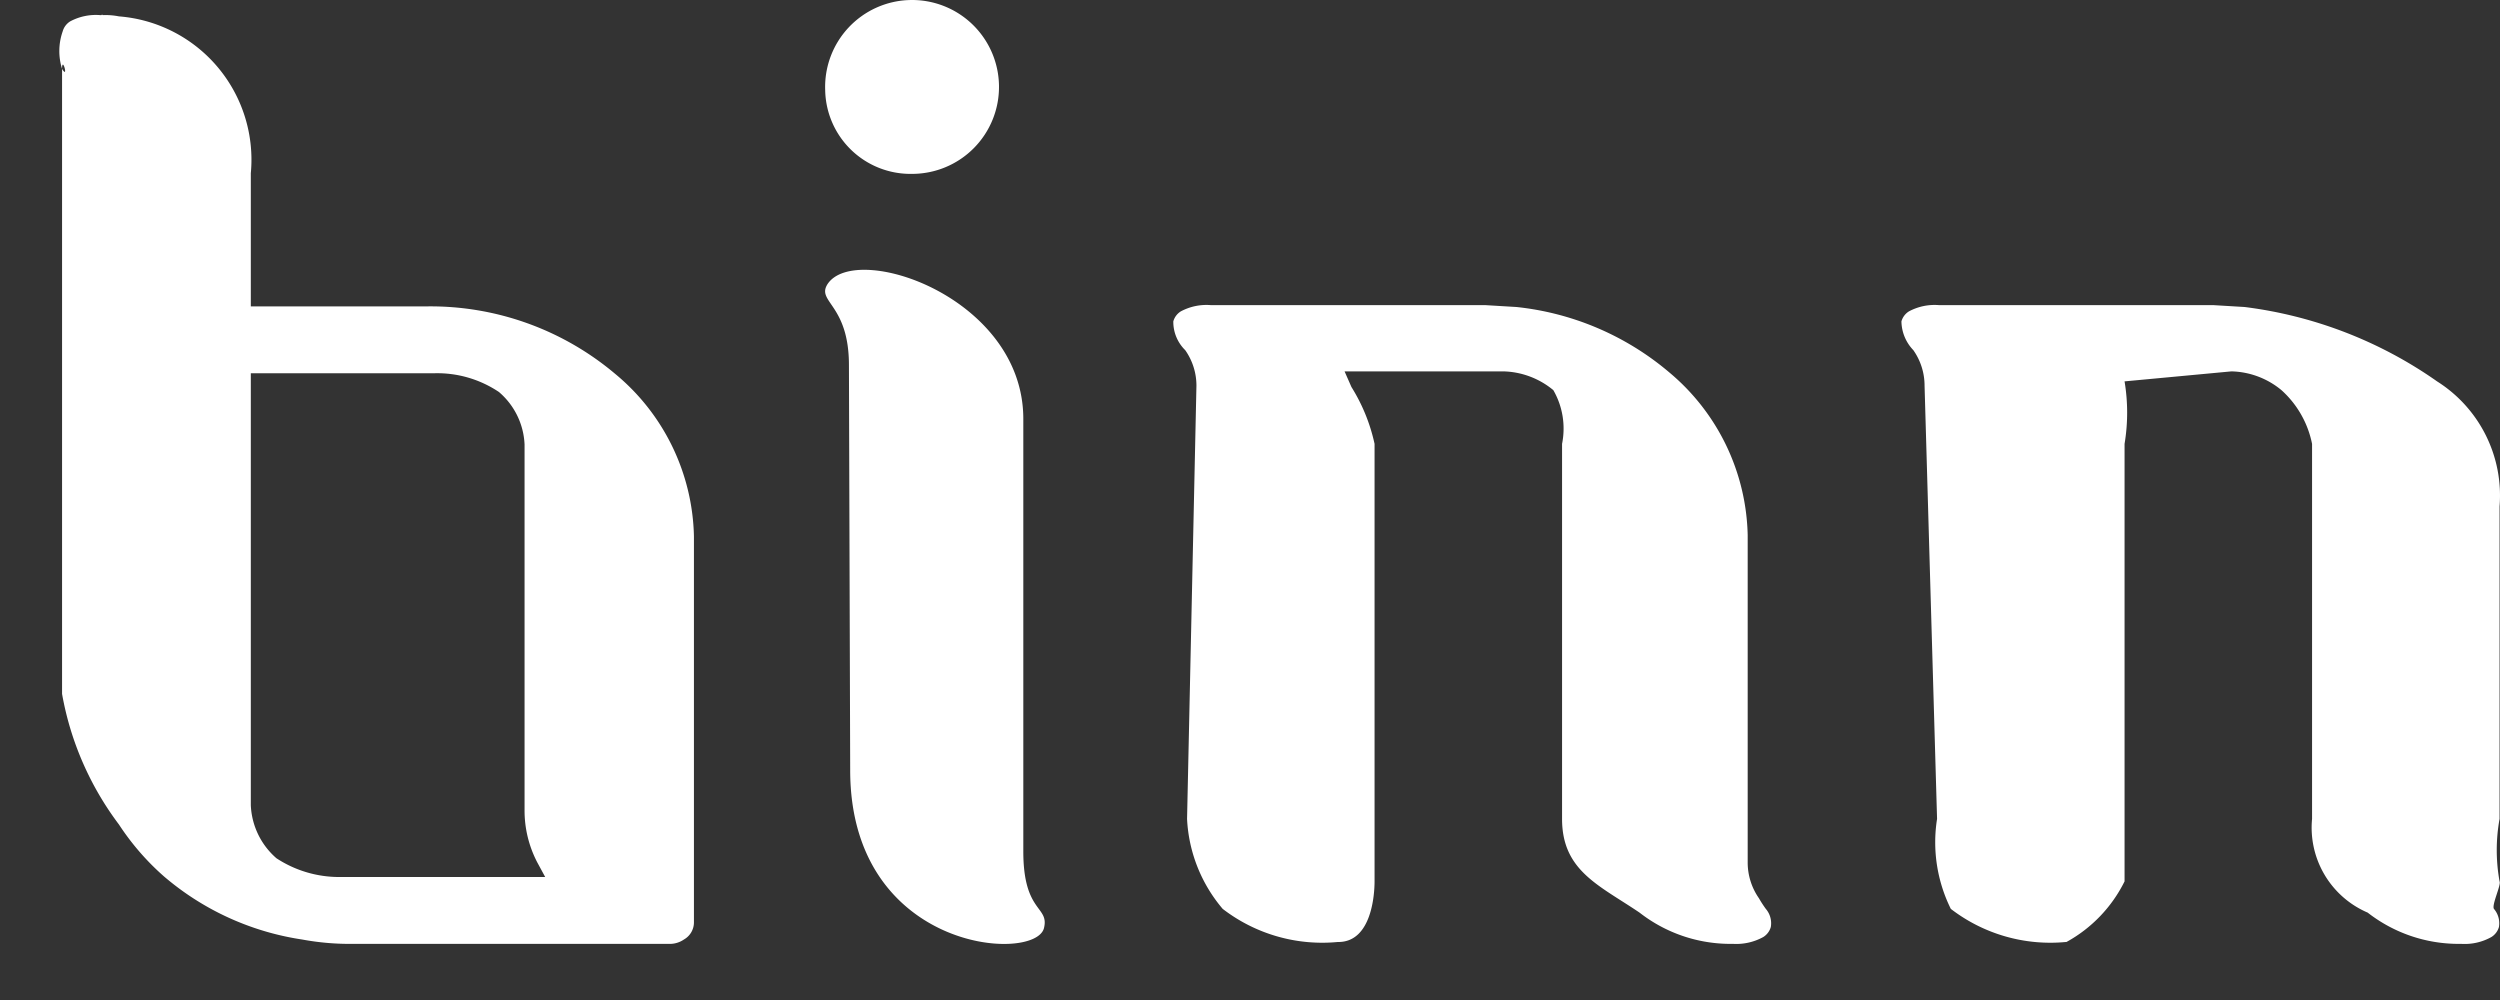
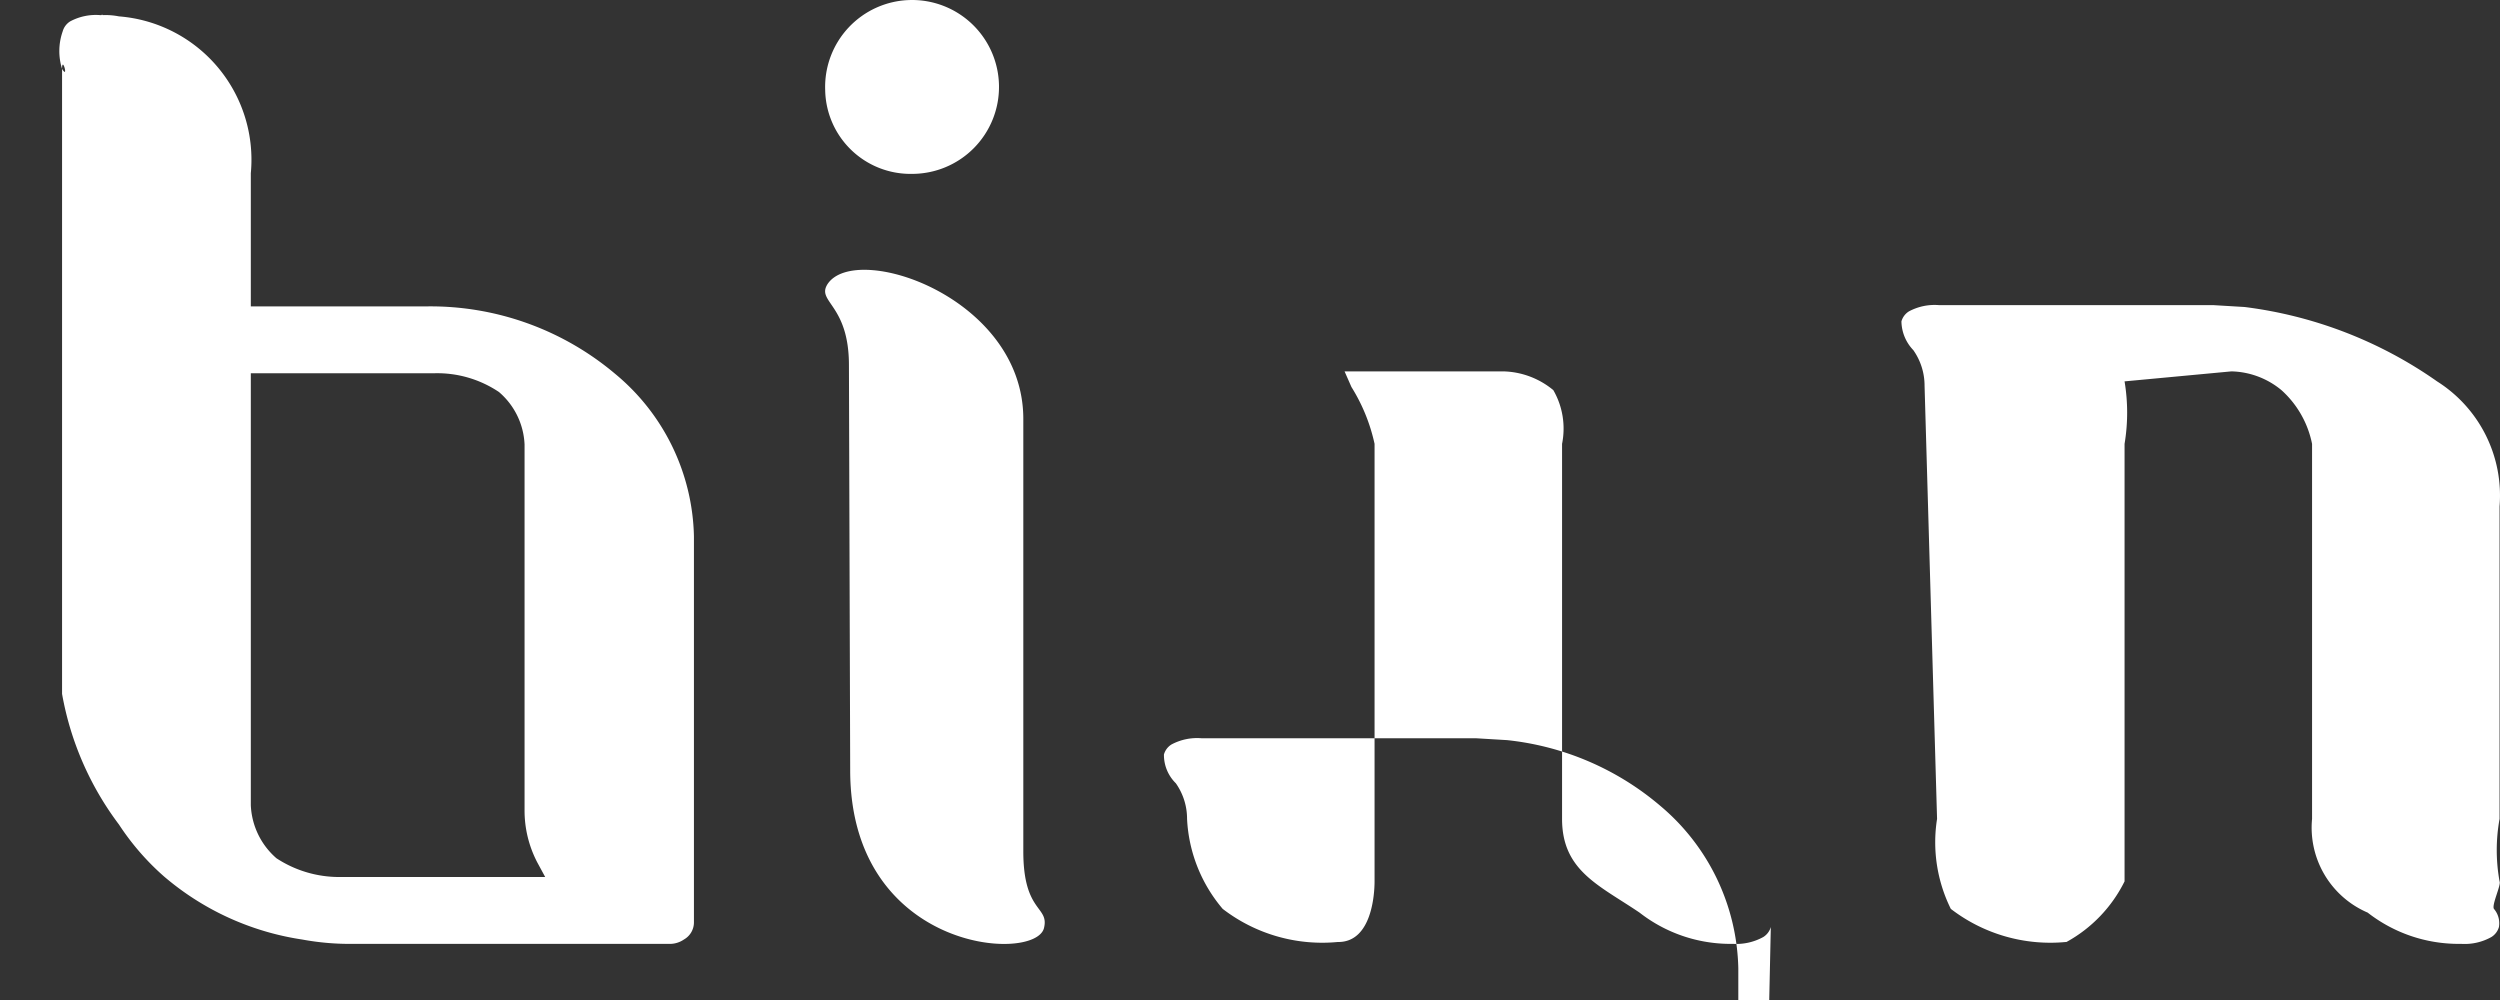
<svg xmlns="http://www.w3.org/2000/svg" width="40" height="16" fill="none">
  <rect width="100%" height="100%" fill="#333333" stroke="none" />
-   <path fill-rule="evenodd" clip-rule="evenodd" d="M9.843 5.982a4.585 4.585 0 00-3-1.08h-2.83v-2.13a2.3 2.3 0 00-2.11-2.51 1.1 1.1 0 00-.26-.02l-.01-.01-.01.01h-.02a.869.869 0 00-.48.1.276.276 0 00-.12.16.95.95 0 00-.01.6c0-.22.11.18 0 0v10c.134.758.446 1.474.91 2.09.201.307.443.587.72.83a4.401 4.401 0 002.21 1.01c.26.048.525.072.79.07h5.11a.4.4 0 00.21-.07.315.315 0 00.16-.27v-6.18a3.466 3.466 0 00-1.26-2.6zm-4.39 8.05a1.83 1.83 0 01-1.03-.3 1.189 1.189 0 01-.41-.85v-6.91h2.94c.366-.009.726.096 1.03.3a1.169 1.169 0 01.41.84v5.84c-.003.292.066.58.2.84l.13.24h-3.27zm8.15-1.71l-.02-6.48c0-.98-.53-1.01-.34-1.3.46-.68 3.13.22 3.13 2.16v6.92c0 .99.42.87.33 1.23-.15.56-3.1.37-3.1-2.53zm14.73 2.51a.276.276 0 01-.12.16.893.893 0 01-.48.11h-.04a2.365 2.365 0 01-1.46-.5c-.65-.44-1.24-.67-1.24-1.5v-6c.059-.295.01-.6-.14-.86a1.3 1.3 0 00-.8-.3h-2.54l.11.25c.175.28.3.587.37.91v7c0 .19-.04.97-.58.97h-.01a2.61 2.61 0 01-1.84-.53 2.4 2.4 0 01-.57-1.44l.15-6.93a.987.987 0 00-.18-.57.634.634 0 01-.19-.46.276.276 0 01.12-.16.868.868 0 01.48-.1h4.39l.5.03a4.51 4.51 0 012.45 1.05 3.49 3.49 0 011.25 2.6v5.23a1 1 0 00.18.58c.033.058.07.115.11.17a.353.353 0 01.08.29zm11.65 0a.276.276 0 01-.12.16.875.875 0 01-.48.11h-.04a2.366 2.366 0 01-1.46-.5 1.479 1.479 0 01-.89-1.5v-6a1.57 1.57 0 00-.49-.86 1.3 1.3 0 00-.8-.3l-1.71.16a3.05 3.05 0 010 1v7c-.203.41-.528.75-.93.97h-.01a2.61 2.61 0 01-1.84-.53 2.4 2.4 0 01-.22-1.44l-.2-6.93a.988.988 0 00-.18-.57.678.678 0 01-.19-.46.276.276 0 01.12-.16.868.868 0 01.48-.1h4.39l.5.03a6.831 6.831 0 013.08 1.19 2.16 2.16 0 011 2v5a2.8 2.8 0 000 1c.03.05-.13.38-.09.44a.354.354 0 01.08.29zm-26.78-13.39a1.391 1.391 0 111.39 1.34 1.365 1.365 0 01-1.39-1.34z" fill="#fff" />
+   <path fill-rule="evenodd" clip-rule="evenodd" d="M9.843 5.982a4.585 4.585 0 00-3-1.08h-2.83v-2.13a2.3 2.3 0 00-2.11-2.51 1.1 1.1 0 00-.26-.02l-.01-.01-.01.01h-.02a.869.869 0 00-.48.1.276.276 0 00-.12.16.95.95 0 00-.01.6c0-.22.11.18 0 0v10c.134.758.446 1.474.91 2.09.201.307.443.587.72.83a4.401 4.401 0 002.21 1.01c.26.048.525.072.79.07h5.11a.4.4 0 00.21-.07.315.315 0 00.16-.27v-6.18a3.466 3.466 0 00-1.26-2.6zm-4.39 8.05a1.83 1.83 0 01-1.03-.3 1.189 1.189 0 01-.41-.85v-6.91h2.94c.366-.009.726.096 1.03.3a1.169 1.169 0 01.41.84v5.84c-.003.292.066.58.2.84l.13.24h-3.27zm8.15-1.71l-.02-6.48c0-.98-.53-1.01-.34-1.3.46-.68 3.13.22 3.13 2.16v6.92c0 .99.42.87.33 1.23-.15.56-3.1.37-3.1-2.53zm14.73 2.51a.276.276 0 01-.12.16.893.893 0 01-.48.11h-.04a2.365 2.365 0 01-1.46-.5c-.65-.44-1.24-.67-1.24-1.5v-6c.059-.295.01-.6-.14-.86a1.3 1.3 0 00-.8-.3h-2.54l.11.25c.175.28.3.587.37.91v7c0 .19-.04.97-.58.97h-.01a2.61 2.61 0 01-1.84-.53 2.4 2.4 0 01-.57-1.44a.987.987 0 00-.18-.57.634.634 0 01-.19-.46.276.276 0 01.12-.16.868.868 0 01.48-.1h4.39l.5.03a4.51 4.51 0 012.45 1.05 3.49 3.49 0 011.25 2.6v5.23a1 1 0 00.18.58c.033.058.07.115.11.17a.353.353 0 01.08.29zm11.65 0a.276.276 0 01-.12.16.875.875 0 01-.48.11h-.04a2.366 2.366 0 01-1.46-.5 1.479 1.479 0 01-.89-1.5v-6a1.57 1.57 0 00-.49-.86 1.3 1.3 0 00-.8-.3l-1.71.16a3.05 3.05 0 010 1v7c-.203.41-.528.75-.93.97h-.01a2.61 2.61 0 01-1.84-.53 2.4 2.4 0 01-.22-1.44l-.2-6.93a.988.988 0 00-.18-.57.678.678 0 01-.19-.46.276.276 0 01.12-.16.868.868 0 01.48-.1h4.39l.5.03a6.831 6.831 0 013.08 1.19 2.16 2.16 0 011 2v5a2.8 2.8 0 000 1c.03.05-.13.38-.09.44a.354.354 0 01.08.29zm-26.78-13.39a1.391 1.391 0 111.39 1.34 1.365 1.365 0 01-1.39-1.34z" fill="#fff" />
</svg>